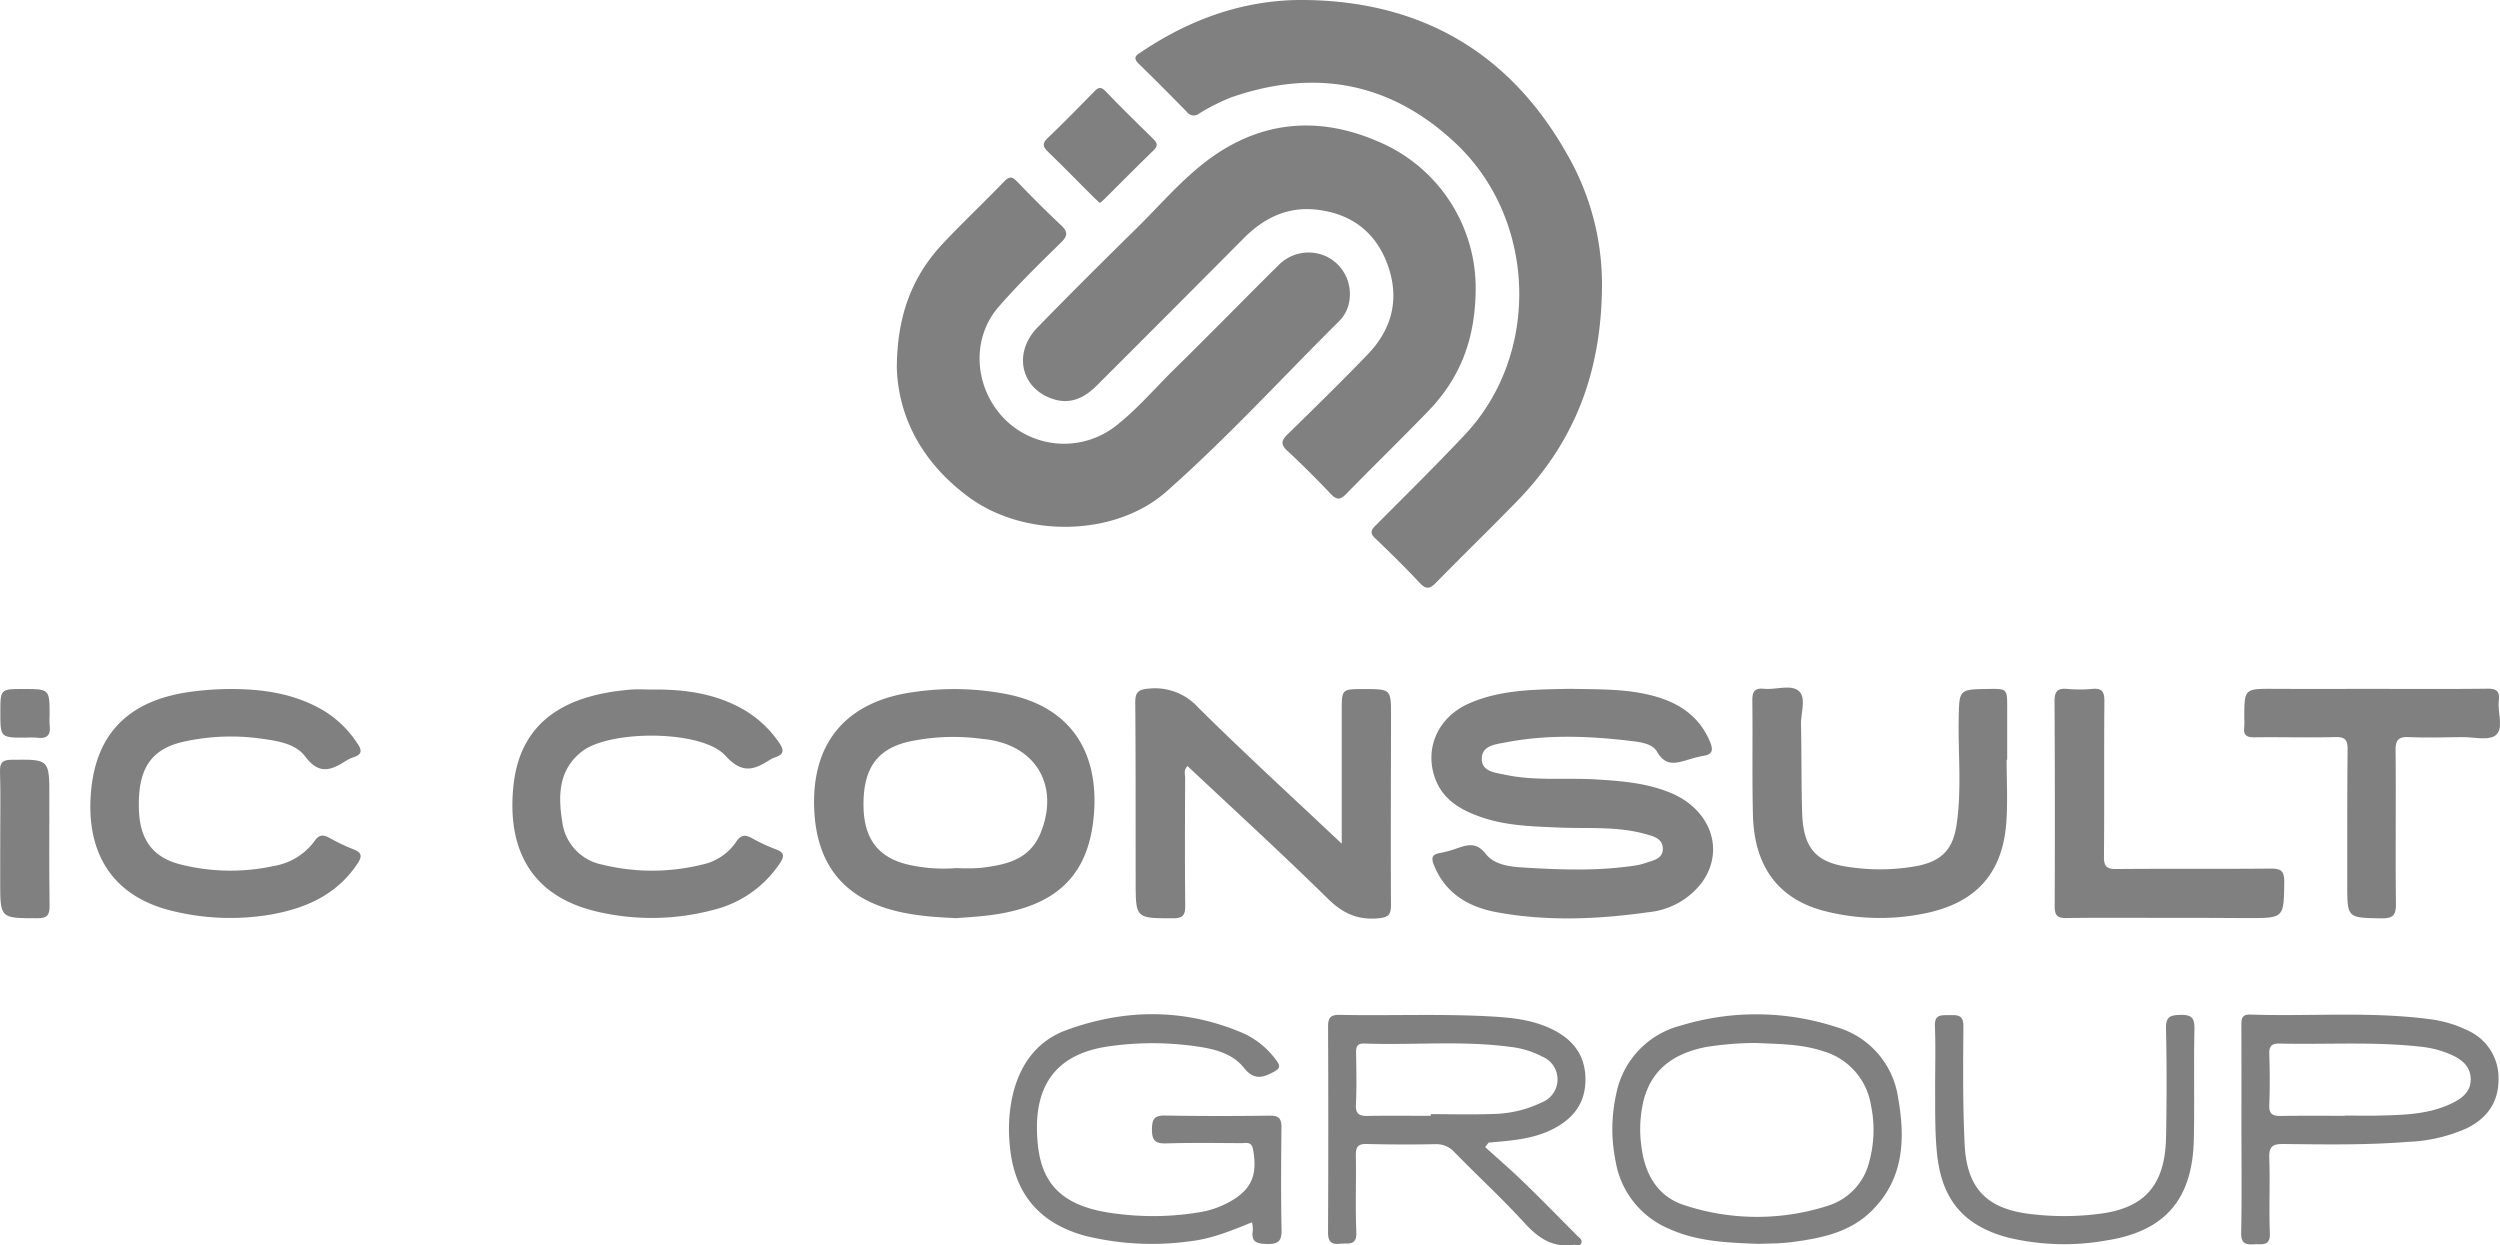
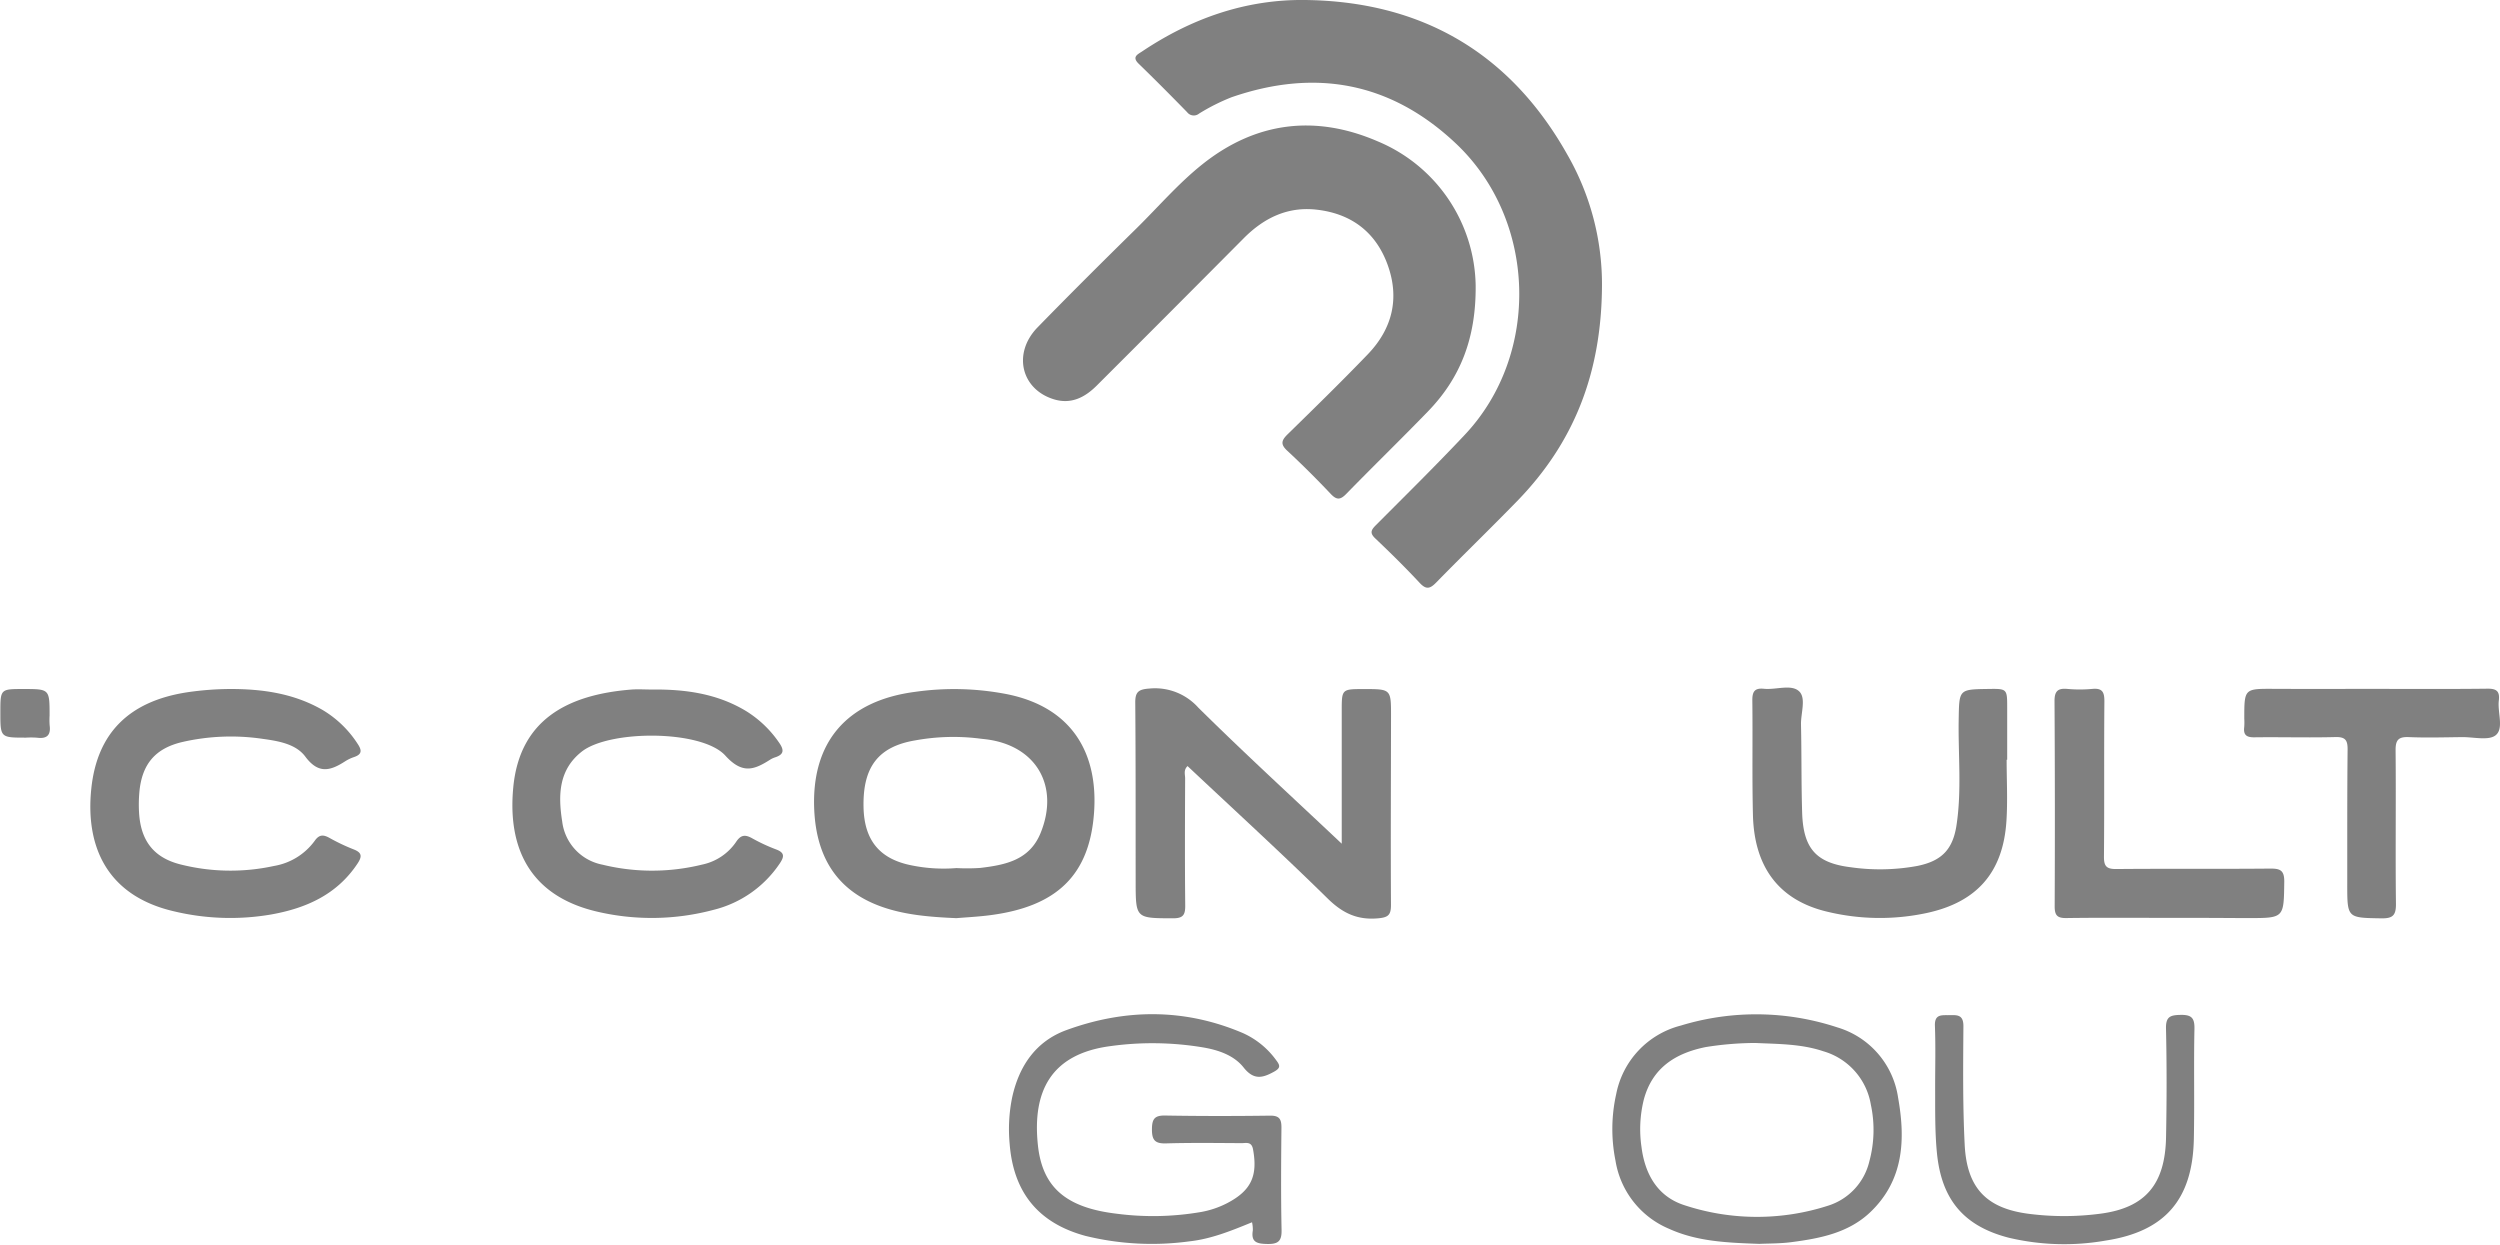
<svg xmlns="http://www.w3.org/2000/svg" width="447.188" height="222.773" viewBox="0 0 447.188 222.773">
  <g id="_0znjvv.tif" data-name="0znjvv.tif" transform="translate(-461.486 -272.191)">
    <g id="Group_5012" data-name="Group 5012">
      <path id="Path_18493" data-name="Path 18493" d="M748.042,323.228c-.068,15.943-5.167,28.317-15.212,38.634-4.761,4.89-9.667,9.64-14.437,14.522-1.1,1.123-1.785,1.331-2.959.073-2.554-2.738-5.224-5.373-7.94-7.95-1.016-.963-.77-1.5.085-2.357,5.346-5.365,10.746-10.683,15.936-16.2,13.58-14.432,12.845-38.442-1.589-52.073-11.648-11-25.16-13.472-40.163-8.285a36.127,36.127,0,0,0-5.783,2.912,1.5,1.5,0,0,1-2.154-.254c-2.85-2.916-5.723-5.814-8.651-8.652-1.277-1.237-.183-1.679.607-2.208,8.79-5.885,18.458-9.308,29.055-9.2,20.874.216,36.743,9.408,47,27.65A46.583,46.583,0,0,1,748.042,323.228Z" fill="gray" />
      <path id="Path_18494" data-name="Path 18494" d="M725.446,323.241c.084,9.621-2.845,16.674-8.543,22.554-4.808,4.962-9.765,9.779-14.589,14.726-1.058,1.085-1.709,1.163-2.788.024-2.517-2.659-5.111-5.253-7.795-7.742-1.261-1.17-1-1.871.089-2.939,4.821-4.715,9.647-9.429,14.321-14.288,4.418-4.593,5.749-10.063,3.525-16.108-2.156-5.86-6.578-9.1-12.721-9.779-5.157-.574-9.391,1.5-12.986,5.119q-13.114,13.2-26.282,26.344c-2.108,2.106-4.562,3.4-7.64,2.474-5.922-1.788-7.451-8.266-2.949-12.885,5.811-5.962,11.715-11.833,17.652-17.668,3.916-3.85,7.505-8.051,11.81-11.484,9.619-7.673,20.3-8.915,31.409-4.1A28.45,28.45,0,0,1,725.446,323.241Z" fill="gray" />
-       <path id="Path_18495" data-name="Path 18495" d="M621.905,337.937c.056-9.534,2.854-16.484,8.343-22.294,3.543-3.752,7.3-7.3,10.885-11.013.941-.976,1.45-.827,2.3.053,2.545,2.634,5.123,5.242,7.8,7.743,1.246,1.164,1.324,1.89.04,3.147-3.8,3.726-7.626,7.458-11.126,11.462-4.971,5.685-4.446,14.387.9,19.97a15.019,15.019,0,0,0,19.8,1.55c3.978-3.054,7.207-6.906,10.771-10.4,6.245-6.117,12.348-12.379,18.56-18.53a7.526,7.526,0,0,1,8.754-1.468,7.436,7.436,0,0,1,3.994,7.185,6.547,6.547,0,0,1-1.862,4.257C690.781,339.8,681,350.518,670.138,360.111c-9.222,8.148-25.417,8.336-35.368,1C626.427,354.965,622.15,346.77,621.905,337.937Z" fill="gray" />
-       <path id="Path_18496" data-name="Path 18496" d="M742.887,395.415c4.576.084,9.175,0,13.66,1.078,4.822,1.158,8.78,3.516,10.808,8.355.571,1.364.579,2.311-1.2,2.544a19.071,19.071,0,0,0-2.176.545c-2.224.569-4.377,1.715-6.089-1.284-.839-1.47-3-1.722-4.73-1.929-7.463-.891-14.938-1.179-22.367.266-1.8.35-4.292.555-4.256,2.986.034,2.276,2.474,2.429,4.189,2.8,5.338,1.146,10.79.512,16.184.833,4.575.272,9.149.629,13.442,2.42,7.181,3,9.707,10.28,5.576,16a13.627,13.627,0,0,1-9.566,5.332c-9.01,1.267-18.086,1.672-27.095.016-5.035-.926-9.205-3.3-11.274-8.412-.536-1.322-.38-1.95,1.094-2.2a19.471,19.471,0,0,0,3.121-.865c1.909-.666,3.428-1.033,5.062,1.048,1.582,2.015,4.436,2.286,6.9,2.433,6.639.4,13.3.636,19.918-.386a9.912,9.912,0,0,0,1.687-.422c1.393-.476,3.21-.733,3.149-2.636-.059-1.835-1.832-2.2-3.251-2.594-5.046-1.386-10.251-.9-15.388-1.124-4.583-.2-9.166-.3-13.559-1.765-3.813-1.274-7.239-3.159-8.623-7.282-1.793-5.345.731-10.757,6.137-13.142,5.465-2.412,11.318-2.492,17.15-2.609C741.887,395.407,742.387,395.415,742.887,395.415Z" fill="gray" />
      <path id="Path_18497" data-name="Path 18497" d="M701.488,423.108c0-8.32,0-16.04,0-23.759,0-3.9,0-3.9,3.977-3.9,4.842,0,4.847,0,4.841,4.859-.014,11.244-.073,22.489-.009,33.732.01,1.85-.507,2.262-2.36,2.422-3.706.32-6.327-.955-8.977-3.56-8.183-8.044-16.659-15.79-25.051-23.679-.754.721-.429,1.509-.431,2.191-.029,7.58-.062,15.16.016,22.739.017,1.676-.366,2.307-2.187,2.3-6.668-.021-6.671.048-6.679-6.556-.013-10.662.018-21.324-.071-31.985-.016-1.927.542-2.412,2.5-2.553a10.382,10.382,0,0,1,8.762,3.395C684.042,406.893,692.584,414.708,701.488,423.108Z" fill="gray" />
      <path id="Path_18498" data-name="Path 18498" d="M632.555,436.427c-4.918-.218-9.41-.585-13.667-2.157-7.927-2.929-11.371-9.064-11.752-17.157-.574-12.177,5.825-19.565,18.014-21.163a49.443,49.443,0,0,1,16.625.445c11.7,2.428,16.13,10.774,15.415,21.079-.783,11.284-6.694,16.875-18.583,18.421C636.464,436.174,634.3,436.278,632.555,436.427Zm.026-8.958a35.727,35.727,0,0,0,4.243-.026c4.473-.535,8.821-1.374,10.8-6.252,3.411-8.4-.775-15.616-9.714-16.751-.413-.053-.829-.088-1.241-.144a38.038,38.038,0,0,0-11.447.327c-6.642,1.109-9.423,4.759-9.27,11.961.126,5.978,2.944,9.313,8.678,10.417A28.627,28.627,0,0,0,632.581,427.469Z" fill="gray" />
      <path id="Path_18499" data-name="Path 18499" d="M502.616,395.437c5.815-.012,11.452.787,16.588,3.759a19.045,19.045,0,0,1,6.232,6.013c.782,1.159.856,1.9-.617,2.4a7.222,7.222,0,0,0-1.575.749c-2.608,1.678-4.765,2.378-7.141-.824-1.682-2.267-4.788-2.791-7.652-3.184a38.908,38.908,0,0,0-14.39.577c-4.817,1.145-7.179,3.958-7.641,8.914a24.81,24.81,0,0,0-.058,3.738c.3,5.045,2.669,8.094,7.561,9.275a36.513,36.513,0,0,0,16.581.235,11.331,11.331,0,0,0,7.257-4.472c.814-1.176,1.554-1.157,2.668-.541a34.569,34.569,0,0,0,4.277,2.034c1.489.575,1.614,1.218.735,2.545-3.683,5.565-9.209,8-15.445,9.113a43.2,43.2,0,0,1-17.356-.557c-11.828-2.721-15.931-11.368-14.82-21.971,1.05-10.026,6.859-15.617,17.086-17.207A54.256,54.256,0,0,1,502.616,395.437Z" fill="gray" />
      <path id="Path_18500" data-name="Path 18500" d="M578.056,395.531c5.894-.065,11.61.689,16.8,3.8a19.609,19.609,0,0,1,5.93,5.614c.927,1.3,1.062,2.169-.664,2.721a3.923,3.923,0,0,0-.9.426c-2.853,1.818-4.962,2.6-7.991-.742-4.211-4.644-20.7-4.617-25.667-.727-4.175,3.271-4.253,7.838-3.514,12.518a8.957,8.957,0,0,0,7.2,7.718,37.345,37.345,0,0,0,17.8-.007,9.769,9.769,0,0,0,6.106-4.065c.838-1.277,1.621-1.34,2.847-.662a31.638,31.638,0,0,0,4.292,2c1.6.593,1.478,1.332.643,2.557a20.024,20.024,0,0,1-11.8,8.254,42.845,42.845,0,0,1-20.759.344c-11.565-2.662-16.19-10.744-15.078-22.291,1.162-12.06,9.709-16.522,21.017-17.445C575.553,395.444,576.808,395.531,578.056,395.531Z" fill="gray" />
      <path id="Path_18501" data-name="Path 18501" d="M820.424,408.089c0,3.662.2,7.336-.039,10.983-.6,9.168-5.267,14.493-14.255,16.432a40.006,40.006,0,0,1-17.825-.239c-8.549-2.032-13.033-7.905-13.262-17.293-.166-6.822-.024-13.652-.107-20.477-.019-1.581.4-2.273,2.085-2.1,2.133.218,4.86-.858,6.269.441,1.318,1.214.3,3.931.351,5.983.118,5.242.042,10.489.205,15.729.2,6.381,2.456,9,8.666,9.768a36.927,36.927,0,0,0,11.934-.23c4.3-.87,6.341-2.89,7.009-7.272.959-6.291.283-12.631.392-18.947.092-5.36.019-5.362,5.252-5.439,3.428-.051,3.427-.051,3.424,3.423q0,4.62,0,9.24Z" fill="gray" />
-       <path id="Path_18502" data-name="Path 18502" d="M727.138,477.375c2.257,2.044,4.57,4.03,6.756,6.148,3.288,3.185,6.492,6.458,9.717,9.708.383.386,1.06.754.675,1.432-.291.51-.9.138-1.353.2-3.765.543-6.314-1.242-8.767-3.929-3.982-4.36-8.342-8.372-12.473-12.6a4.348,4.348,0,0,0-3.479-1.478q-6.117.119-12.237-.033c-1.556-.039-1.988.505-1.961,2.009.083,4.577-.113,9.163.085,13.733.111,2.561-1.485,1.952-2.883,2.1-1.609.176-2.188-.365-2.179-2.051q.089-18.355.007-36.712c-.006-1.545.319-2.21,2.074-2.175,8.987.182,17.981-.22,26.965.275,3.824.21,7.632.6,11.144,2.351,3.64,1.816,5.8,4.562,5.856,8.8S743,472.2,739.4,474.081c-3.641,1.9-7.644,2.144-11.623,2.49Zm-9.719-5.591v-.3c3.734,0,7.473.106,11.2-.033a20.759,20.759,0,0,0,8.657-2.072,4.411,4.411,0,0,0,.075-8.193,16.185,16.185,0,0,0-5.682-1.733c-8.688-1.159-17.425-.284-26.134-.6-1.269-.046-1.5.569-1.479,1.674.052,3.073.122,6.153-.031,9.22-.088,1.769.655,2.085,2.176,2.056C709.941,471.736,713.68,471.784,717.419,471.784Z" fill="gray" />
      <path id="Path_18503" data-name="Path 18503" d="M685.445,490.825c-3.712,1.518-7.32,2.994-11.226,3.415a49.877,49.877,0,0,1-18.59-.983c-8.41-2.286-12.87-7.774-13.542-16.473a28.457,28.457,0,0,1,.432-8.208c1.216-5.658,4.225-10.115,9.714-12.122,10.537-3.85,21.165-3.919,31.609.543a14.8,14.8,0,0,1,5.927,4.846c.7.924.813,1.378-.367,2.036-2.088,1.163-3.657,1.543-5.465-.74-1.734-2.189-4.511-3.125-7.25-3.592a54.94,54.94,0,0,0-16.666-.219c-10.591,1.43-13.9,8.128-12.877,17.726.8,7.512,5.017,11.148,14.014,12.231a50.425,50.425,0,0,0,15.175-.3,16.415,16.415,0,0,0,4.7-1.6c4.266-2.239,5.458-4.864,4.588-9.613-.266-1.448-1.249-1.093-2.074-1.1-4.5-.025-9-.088-13.492.045-1.988.059-2.531-.608-2.515-2.556.014-1.838.489-2.462,2.383-2.429,6.245.109,12.494.105,18.741.02,1.743-.024,2.055.7,2.04,2.221-.06,6.079-.106,12.161.024,18.238.043,2.03-.651,2.532-2.562,2.495-1.793-.035-2.943-.281-2.58-2.43A6.269,6.269,0,0,0,685.445,490.825Z" fill="gray" />
      <path id="Path_18504" data-name="Path 18504" d="M776.2,494.688c-5.829-.2-11.153-.429-16.129-2.682a15.956,15.956,0,0,1-9.614-12.207,28.637,28.637,0,0,1,.127-11.9,15.747,15.747,0,0,1,11.566-12.262,46.218,46.218,0,0,1,27.995.33,15.429,15.429,0,0,1,10.861,12.553c1.329,7.463,1.043,14.7-4.889,20.421-3.918,3.782-9.036,4.766-14.187,5.439C779.873,494.65,777.777,494.611,776.2,494.688Zm-.773-35.935a57.465,57.465,0,0,0-8.809.729c-5.448,1.094-9.583,3.723-11.1,9.418a21.974,21.974,0,0,0-.414,8.426c.614,4.884,2.861,8.9,7.7,10.451a41.413,41.413,0,0,0,25.744.061,10.953,10.953,0,0,0,7.322-7.926,21.5,21.5,0,0,0,.262-10.136,11.994,11.994,0,0,0-8.5-9.541C783.7,458.912,779.615,458.944,775.426,458.753Z" fill="gray" />
      <path id="Path_18505" data-name="Path 18505" d="M885.692,395.416c6.911,0,13.823.048,20.733-.036,1.654-.02,2.234.481,2.038,2.117-.253,2.117.923,4.956-.531,6.183-1.237,1.043-3.968.34-6.038.363-3.164.034-6.333.134-9.491,0-1.849-.08-2.423.451-2.405,2.354.087,9.157-.047,18.317.063,27.474.026,2.135-.638,2.624-2.669,2.589-6.042-.107-6.047-.02-6.041-6.166.006-7.993-.02-15.986.062-23.978.017-1.67-.338-2.332-2.189-2.282-4.826.13-9.659-.021-14.487.045-1.42.019-1.995-.427-1.813-1.841a11.862,11.862,0,0,0,.009-1.5c0-5.377,0-5.354,5.273-5.329C874.034,395.437,879.863,395.416,885.692,395.416Z" fill="gray" />
      <path id="Path_18506" data-name="Path 18506" d="M849.352,436.374c-6.073,0-12.146-.051-18.217.034-1.626.023-2.125-.446-2.118-2.1q.082-18.34-.027-36.68c-.01-1.746.531-2.368,2.268-2.209a24.11,24.11,0,0,0,4.487,0c1.84-.179,2.177.611,2.163,2.288-.077,9.232.007,18.465-.076,27.7-.016,1.744.463,2.249,2.221,2.232,9.149-.085,18.3.008,27.45-.079,1.843-.018,2.61.279,2.581,2.388-.09,6.463.009,6.467-6.508,6.463-2.412,0-4.824-.026-7.236-.032C854.01,436.37,851.681,436.374,849.352,436.374Z" fill="gray" />
-       <path id="Path_18507" data-name="Path 18507" d="M862.423,474.215c0-6.163.014-12.326-.011-18.488-.005-1.176-.033-2.113,1.629-2.056,10.644.361,21.322-.587,31.942.811a21.294,21.294,0,0,1,6.907,2.026,9.286,9.286,0,0,1,5.518,8.786c0,4.065-2.032,6.906-5.631,8.694a28.433,28.433,0,0,1-10.63,2.459c-7.4.585-14.813.459-22.223.377-1.885-.021-2.6.428-2.52,2.469.166,4.491-.074,9,.1,13.488.093,2.394-1.368,1.9-2.725,1.983-1.522.1-2.449-.062-2.406-2.061C862.508,486.543,862.423,480.378,862.423,474.215Zm18.522-2.436v-.037c2.162,0,4.325.05,6.485-.011,4.322-.122,8.649-.241,12.659-2.2,1.809-.885,3.329-2.02,3.342-4.232.015-2.316-1.517-3.55-3.447-4.424a17.553,17.553,0,0,0-5.26-1.427c-8.455-.982-16.943-.393-25.414-.587-1.322-.031-1.954.315-1.907,1.8.1,3.073.122,6.155,0,9.226-.065,1.647.681,1.935,2.067,1.917C873.3,471.747,877.121,471.779,880.945,471.779Z" fill="gray" />
      <path id="Path_18508" data-name="Path 18508" d="M807.635,466.693c0-3.663.1-7.33-.039-10.988-.085-2.165,1.226-1.9,2.577-1.928,1.422-.029,2.533-.1,2.519,1.987-.048,7.074-.128,14.16.23,21.22.39,7.686,3.87,11.36,11.474,12.33a49.574,49.574,0,0,0,12.964-.046c7.905-1.083,11.411-5.258,11.577-13.625.128-6.492.137-12.99-.008-19.481-.048-2.117.769-2.393,2.573-2.431,1.922-.04,2.56.476,2.517,2.487-.141,6.574.028,13.155-.109,19.73-.225,10.781-5.132,16.521-15.764,18.149a42.937,42.937,0,0,1-17.356-.511c-8.066-2.084-12.024-6.853-12.835-15.165C807.574,474.516,807.653,470.6,807.635,466.693Z" fill="gray" />
-       <path id="Path_18509" data-name="Path 18509" d="M461.528,422.151c0-3.989.084-7.981-.039-11.966-.052-1.692.54-2.077,2.127-2.094,6.7-.072,6.7-.12,6.7,6.681,0,6.482-.059,12.965.039,19.445.026,1.755-.5,2.227-2.236,2.224-6.6-.008-6.6.054-6.595-6.561Q461.531,426.016,461.528,422.151Z" fill="gray" />
-       <path id="Path_18510" data-name="Path 18510" d="M658.209,308.5c-.413-.387-.786-.715-1.136-1.065-2.71-2.706-5.386-5.445-8.137-8.108-.89-.862-1.088-1.445-.085-2.406,2.824-2.706,5.573-5.491,8.3-8.292.752-.771,1.2-1.06,2.122-.093,2.692,2.837,5.509,5.555,8.292,8.3.691.684,1.311,1.234.29,2.221-2.992,2.892-5.912,5.86-8.865,8.792C658.769,308.075,658.5,308.258,658.209,308.5Z" fill="gray" />
+       <path id="Path_18509" data-name="Path 18509" d="M461.528,422.151Q461.531,426.016,461.528,422.151Z" fill="gray" />
      <path id="Path_18511" data-name="Path 18511" d="M461.551,399.63c0-4.19,0-4.19,4.123-4.19,4.683,0,4.683,0,4.682,4.768a13.119,13.119,0,0,0,.012,1.741c.235,1.759-.511,2.428-2.236,2.2a15.529,15.529,0,0,0-1.99-.013C461.552,404.139,461.552,404.139,461.551,399.63Z" fill="gray" />
    </g>
  </g>
</svg>